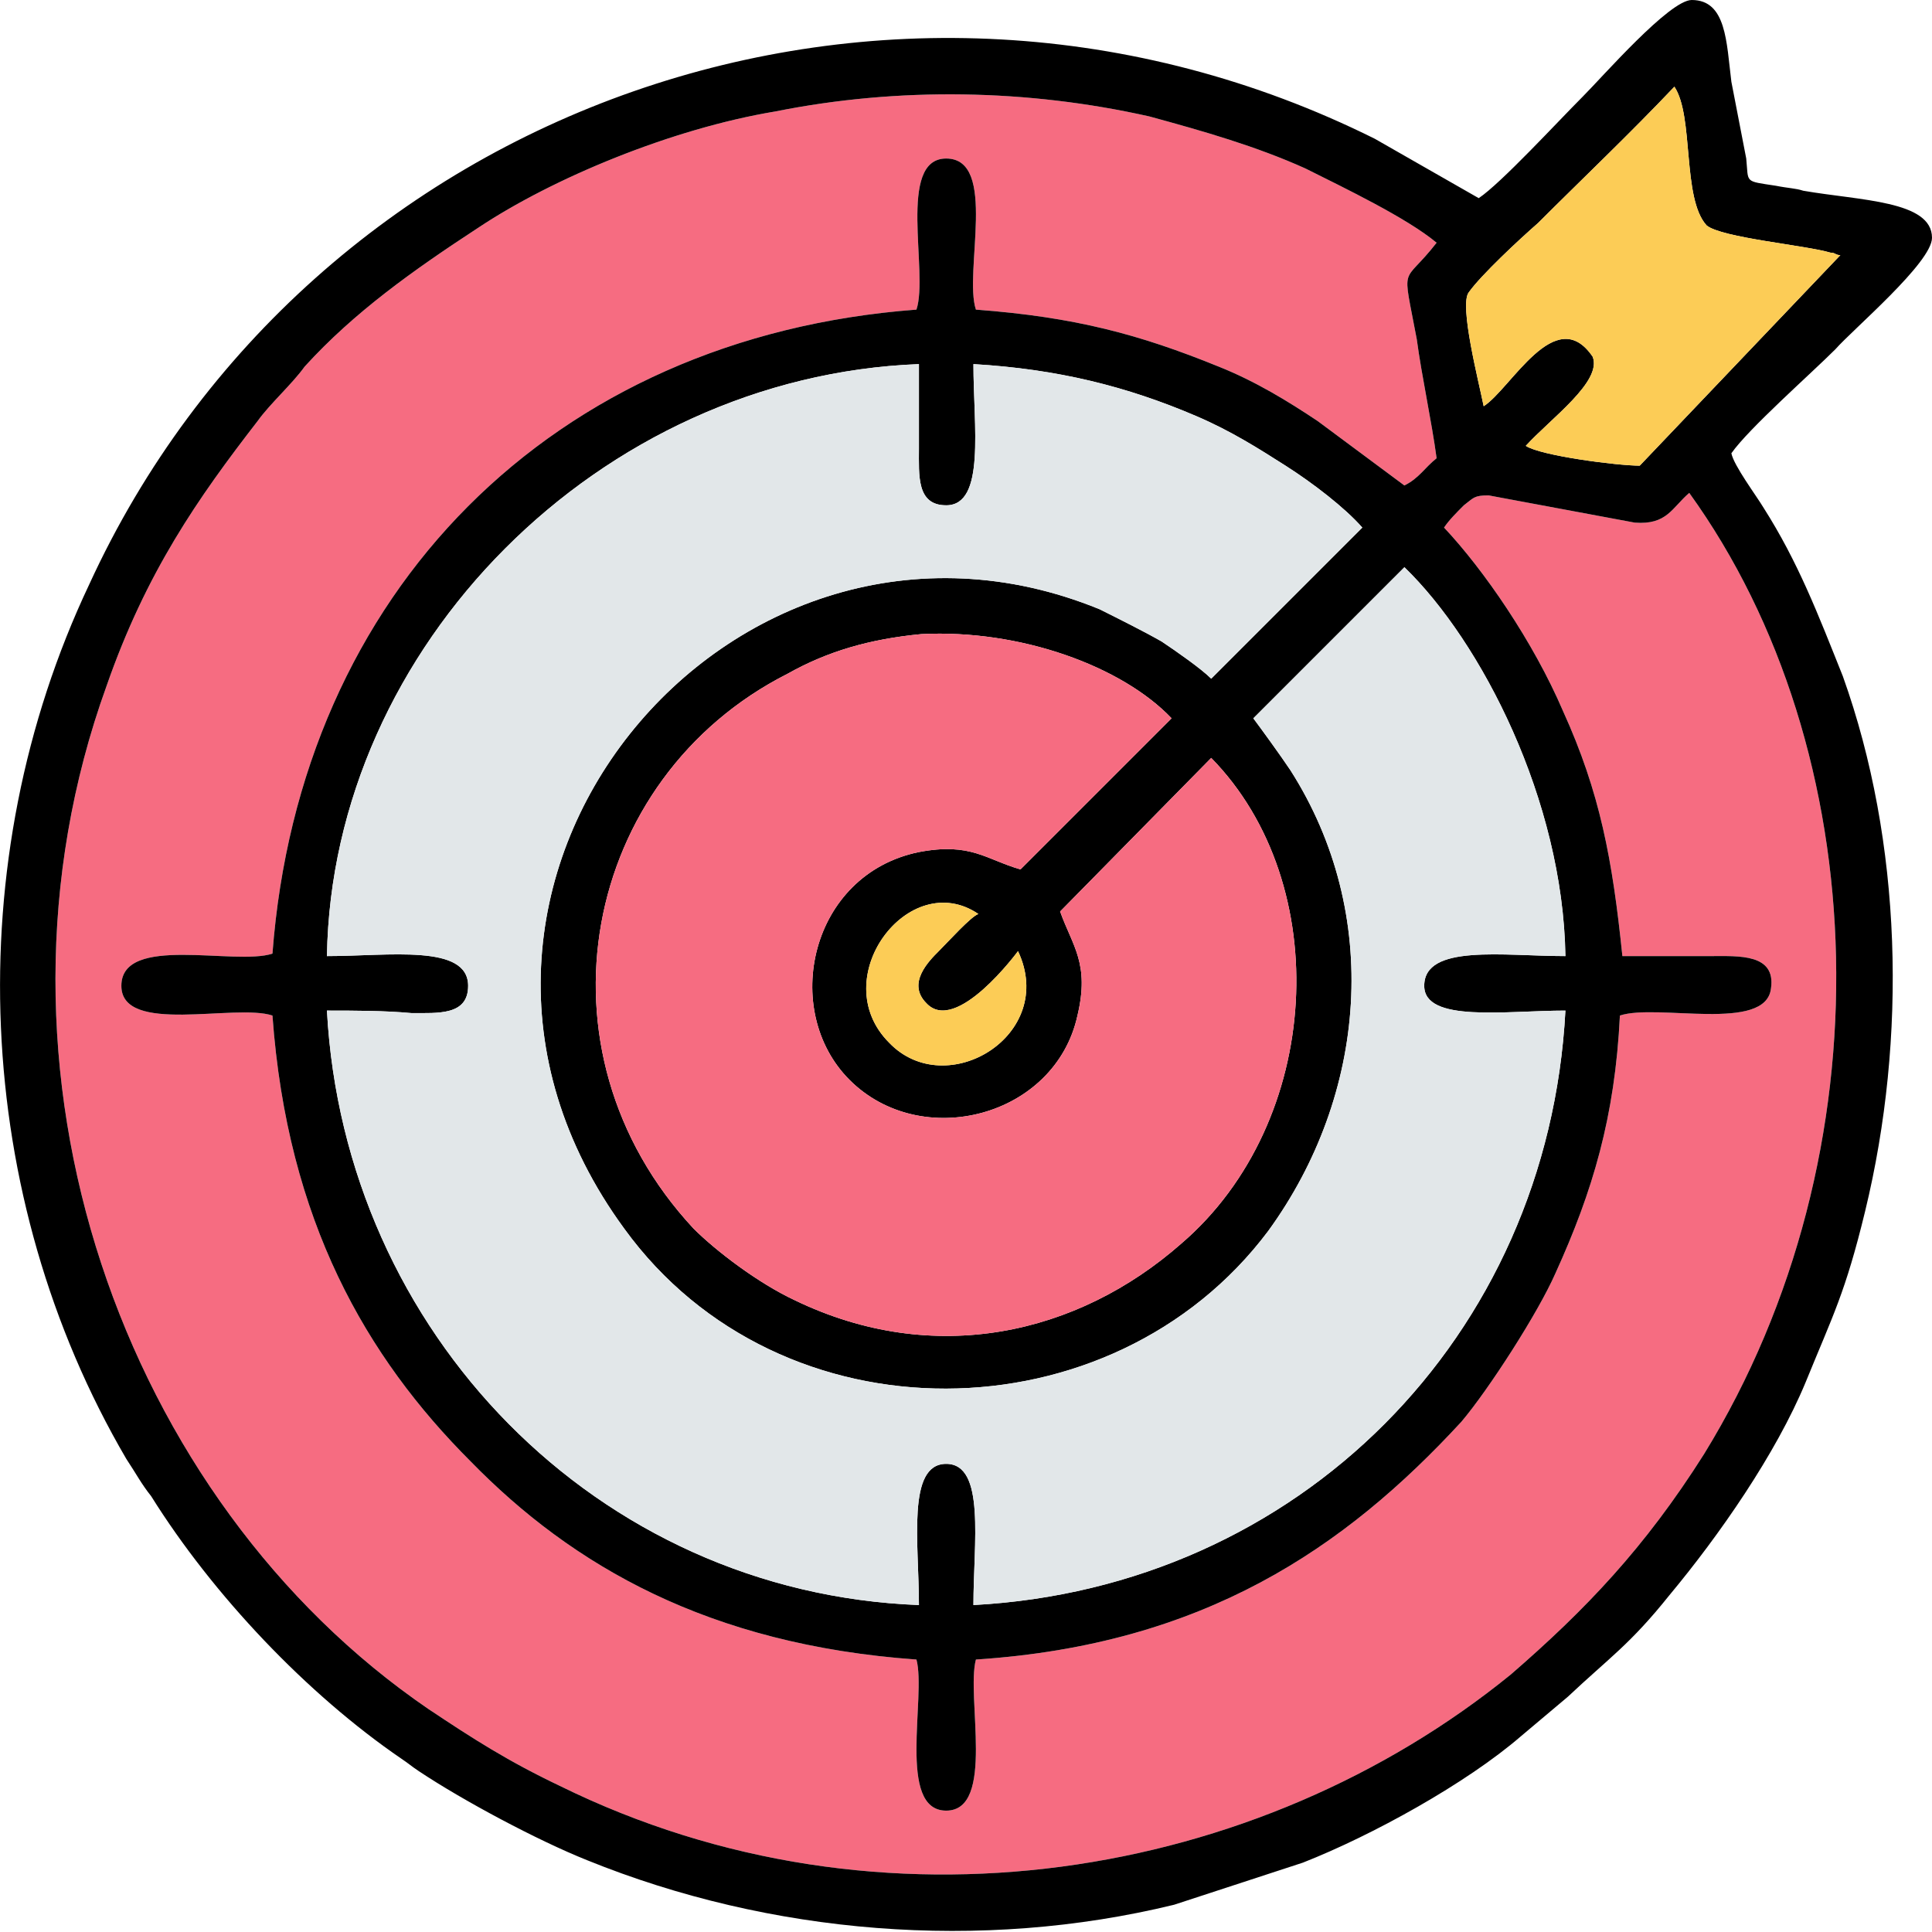
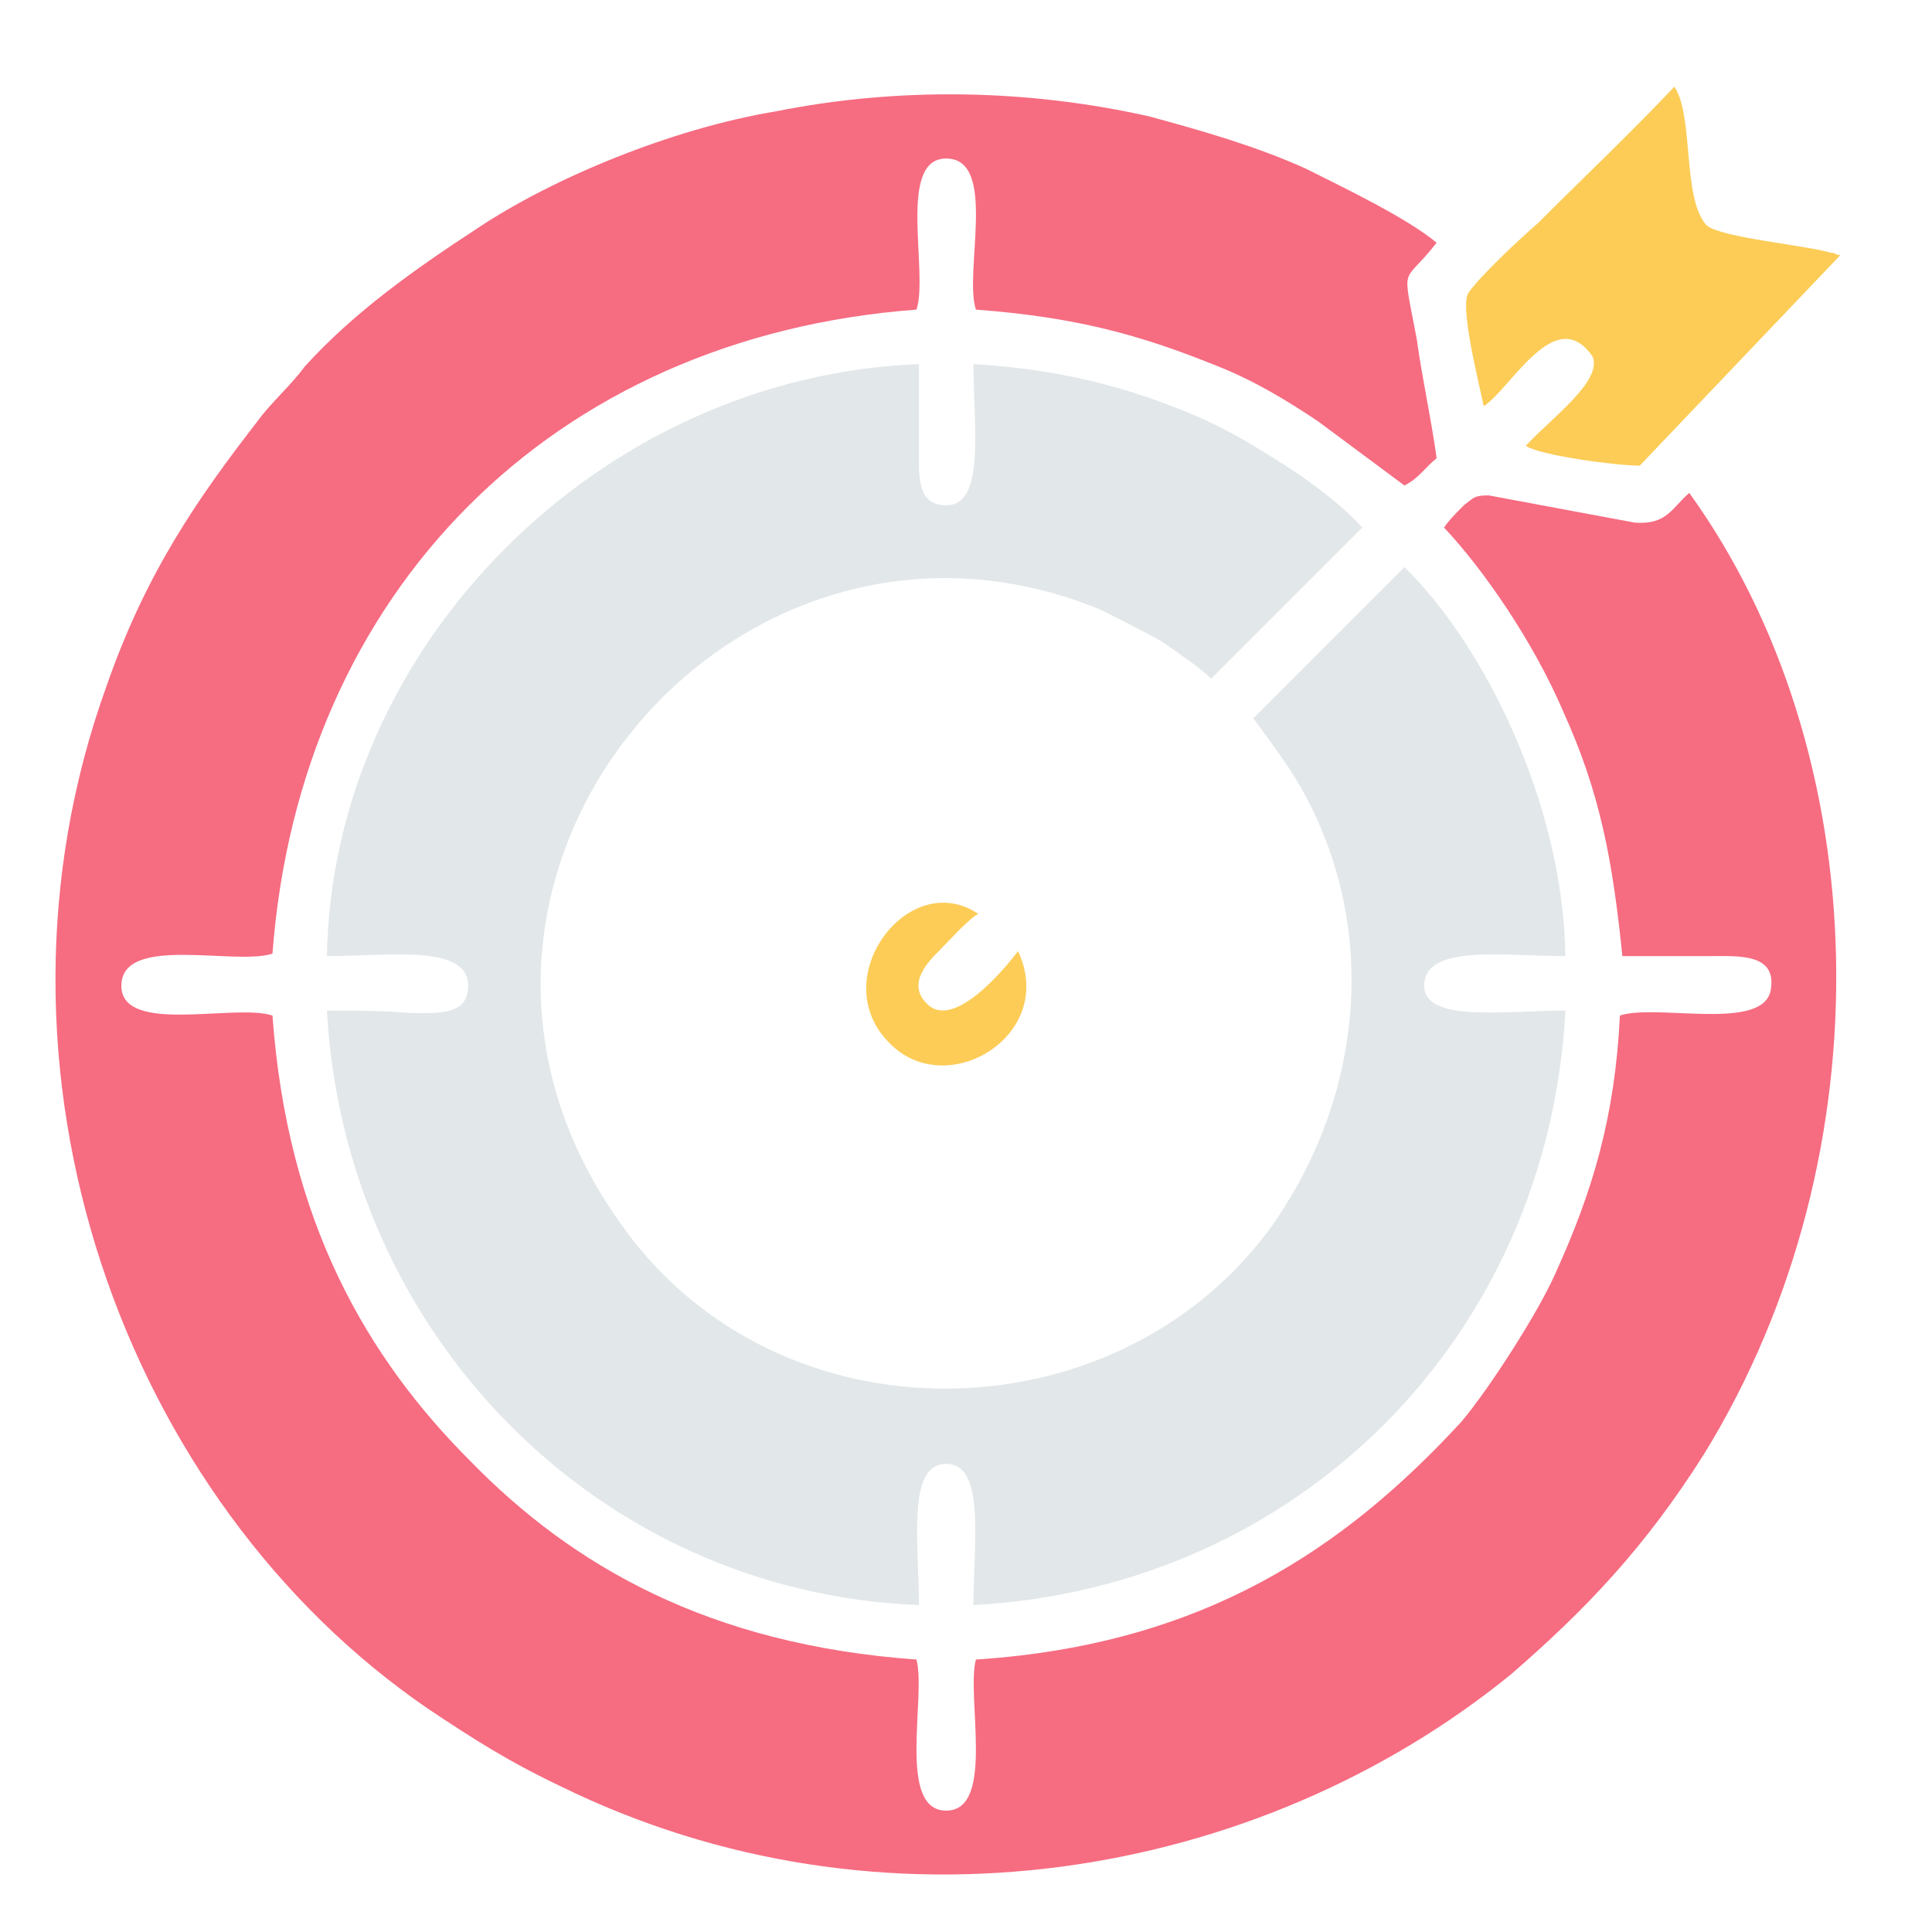
<svg xmlns="http://www.w3.org/2000/svg" xml:space="preserve" width="130.736mm" height="130.736mm" version="1.1" style="shape-rendering:geometricPrecision; text-rendering:geometricPrecision; image-rendering:optimizeQuality; fill-rule:evenodd; clip-rule:evenodd" viewBox="0 0 780 780">
  <defs>
    <style type="text/css"> .fil1 {fill:black} .fil2 {fill:#E2E7E9} .fil0 {fill:#F66C81} .fil3 {fill:#FCCC56} </style>
  </defs>
  <g id="Layer_x0020_1">
    <g id="_2667131380080">
      <path class="fil0" d="M370 125c5,-15 -8,-61 12,-61 21,0 7,46 12,61 40,3 66,10 98,23 15,6 28,14 40,22l35 26c6,-3 8,-7 13,-11 -2,-15 -6,-33 -8,-48 -6,-32 -6,-21 8,-39 -12,-10 -37,-22 -53,-30 -20,-9 -41,-15 -63,-21 -49,-11 -101,-12 -151,-2 -42,7 -90,27 -120,47 -26,17 -50,34 -70,56 -5,7 -14,15 -19,22 -24,31 -45,61 -61,107 -56,155 7,329 130,413 18,12 32,21 53,31 130,64 282,38 384,-45 30,-26 54,-51 78,-89 75,-122 69,-284 -6,-388 -7,6 -9,13 -22,12l-59 -11c-6,0 -6,1 -10,4 -3,3 -6,6 -8,9 16,17 36,46 48,74 15,33 20,60 24,99 12,0 24,0 36,0 11,0 26,-1 24,13 -2,18 -46,6 -61,11 -2,41 -11,71 -26,104 -7,16 -27,47 -38,60 -47,51 -104,90 -196,96 -4,15 8,61 -12,61 -20,0 -8,-46 -12,-61 -84,-6 -139,-38 -180,-80 -42,-42 -74,-97 -80,-180 -15,-5 -61,8 -61,-12 0,-21 46,-8 61,-13 11,-146 113,-249 260,-260z" />
-       <path class="fil1" d="M411 384c16,34 -29,61 -52,37 -26,-26 8,-71 36,-52 -3,1 -12,11 -16,15 -4,4 -13,13 -5,21 12,13 37,-21 37,-21zm1 -33c-14,-4 -20,-11 -41,-7 -44,9 -56,64 -28,92 29,29 83,15 92,-26 5,-21 -2,-28 -7,-42l61 -62c50,51 45,147 -12,196 -42,37 -100,50 -156,23 -15,-7 -32,-20 -41,-29 -67,-72 -45,-182 38,-224 16,-9 33,-14 54,-16 40,-2 81,13 101,34l-61 61zm77 -77c-4,-4 -14,-11 -20,-15 -7,-4 -17,-9 -25,-13 -149,-61 -293,112 -192,250 63,87 197,85 260,1 40,-55 46,-128 9,-186 -4,-6 -12,-17 -15,-21l61 -61c31,30 64,94 65,157 -25,0 -57,-5 -57,12 0,15 33,10 57,10 -7,132 -108,233 -239,240 0,-25 5,-57 -11,-57 -16,0 -11,32 -11,57 -130,-5 -232,-110 -239,-240 11,0 23,0 34,1 11,0 23,1 23,-11 0,-17 -32,-12 -57,-12 2,-125 110,-234 239,-239 0,12 0,23 0,34 0,11 -1,23 11,23 16,0 11,-32 11,-57 34,2 62,9 90,21 14,6 25,13 36,20 11,7 24,17 31,25l-61 61zm110 -110c-2,-10 -10,-41 -6,-46 5,-7 20,-21 28,-28 18,-18 37,-36 55,-55 8,12 3,45 13,56 6,5 40,8 50,11 2,0 2,1 4,1l-81 85c-9,0 -40,-4 -46,-8 10,-11 31,-26 27,-36 -15,-22 -33,13 -44,20zm-229 -39c-147,11 -249,114 -260,260 -15,5 -61,-8 -61,13 0,20 46,7 61,12 6,83 38,138 80,180 41,42 96,74 180,80 4,15 -8,61 12,61 20,0 8,-46 12,-61 92,-6 149,-45 196,-96 11,-13 31,-44 38,-60 15,-33 24,-63 26,-104 15,-5 59,7 61,-11 2,-14 -13,-13 -24,-13 -12,0 -24,0 -36,0 -4,-39 -9,-66 -24,-99 -12,-28 -32,-57 -48,-74 2,-3 5,-6 8,-9 4,-3 4,-4 10,-4l59 11c13,1 15,-6 22,-12 75,104 81,266 6,388 -24,38 -48,63 -78,89 -102,83 -254,109 -384,45 -21,-10 -35,-19 -53,-31 -123,-84 -186,-258 -130,-413 16,-46 37,-76 61,-107 5,-7 14,-15 19,-22 20,-22 44,-39 70,-56 30,-20 78,-40 120,-47 50,-10 102,-9 151,2 22,6 43,12 63,21 16,8 41,20 53,30 -14,18 -14,7 -8,39 2,15 6,33 8,48 -5,4 -7,8 -13,11l-35 -26c-12,-8 -25,-16 -40,-22 -32,-13 -58,-20 -98,-23 -5,-15 9,-61 -12,-61 -20,0 -7,46 -12,61zm227 -45l-42 -24c-195,-97 -430,-14 -519,180 -53,112 -47,247 15,353 4,6 6,10 10,15 25,40 63,80 101,106 3,2 4,3 7,5 18,12 48,28 68,36 74,30 159,37 237,18l52 -17c28,-11 66,-32 88,-51l19 -16c17,-16 25,-21 41,-41 20,-24 43,-57 55,-86 11,-27 16,-36 24,-69 17,-70 15,-149 -9,-216 -10,-25 -18,-46 -32,-68 -3,-5 -12,-17 -13,-22 7,-10 32,-32 42,-42 7,-8 39,-35 39,-45 0,-15 -29,-15 -52,-19 -3,-1 -6,-1 -11,-2 -13,-2 -11,-1 -12,-11l-6 -31c-2,-16 -2,-33 -16,-33 -9,0 -36,31 -44,39 -10,10 -33,35 -42,41z" />
      <path class="fil2" d="M550 213c-7,-8 -20,-18 -31,-25 -11,-7 -22,-14 -36,-20 -28,-12 -56,-19 -90,-21 0,25 5,57 -11,57 -12,0 -11,-12 -11,-23 0,-11 0,-22 0,-34 -129,5 -237,114 -239,239 25,0 57,-5 57,12 0,12 -12,11 -23,11 -11,-1 -23,-1 -34,-1 7,130 109,235 239,240 0,-25 -5,-57 11,-57 16,0 11,32 11,57 131,-7 232,-108 239,-240 -24,0 -57,5 -57,-10 0,-17 32,-12 57,-12 -1,-63 -34,-127 -65,-157l-61 61c3,4 11,15 15,21 37,58 31,131 -9,186 -63,84 -197,86 -260,-1 -101,-138 43,-311 192,-250 8,4 18,9 25,13 6,4 16,11 20,15l61 -61z" />
-       <path class="fil0" d="M473 290c-20,-21 -61,-36 -101,-34 -21,2 -38,7 -54,16 -83,42 -105,152 -38,224 9,9 26,22 41,29 56,27 114,14 156,-23 57,-49 62,-145 12,-196l-61 62c5,14 12,21 7,42 -9,41 -63,55 -92,26 -28,-28 -16,-83 28,-92 21,-4 27,3 41,7l61 -61z" />
      <path class="fil3" d="M599 164c11,-7 29,-42 44,-20 4,10 -17,25 -27,36 6,4 37,8 46,8l81 -85c-2,0 -2,-1 -4,-1 -10,-3 -44,-6 -50,-11 -10,-11 -5,-44 -13,-56 -18,19 -37,37 -55,55 -8,7 -23,21 -28,28 -4,5 4,36 6,46z" />
      <path class="fil3" d="M411 384c0,0 -25,34 -37,21 -8,-8 1,-17 5,-21 4,-4 13,-14 16,-15 -28,-19 -62,26 -36,52 23,24 68,-3 52,-37z" />
    </g>
  </g>
</svg>